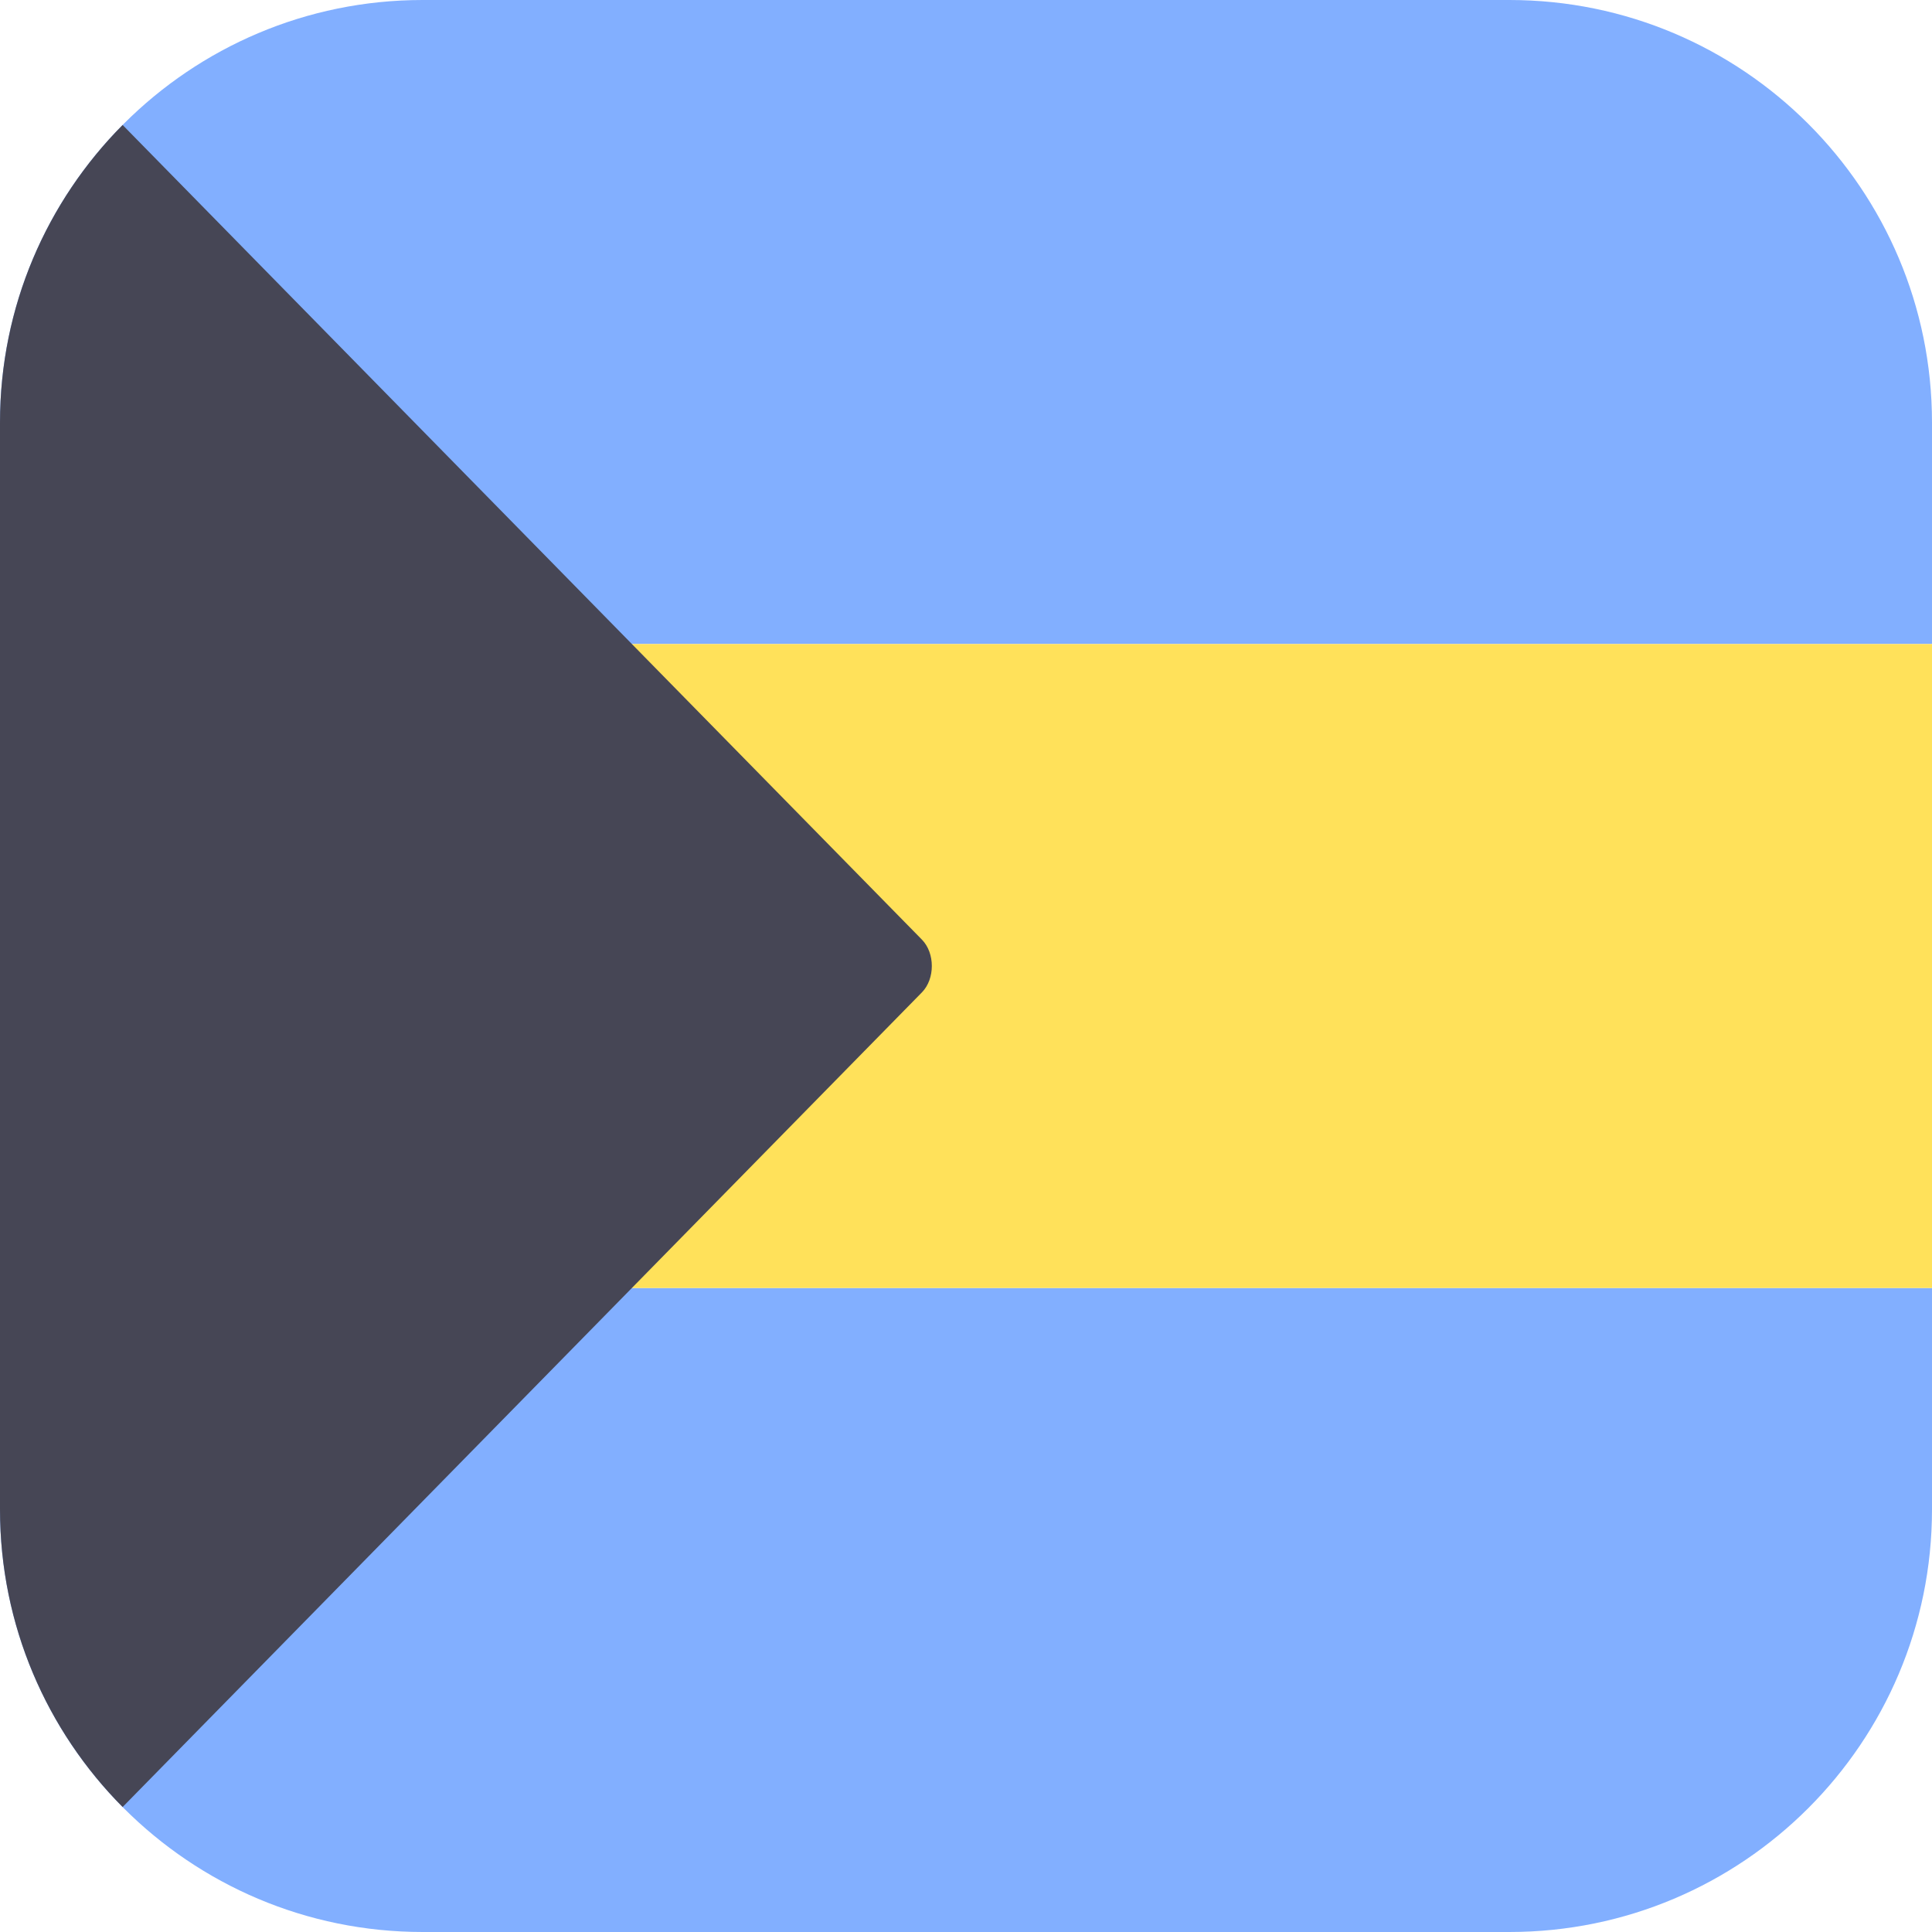
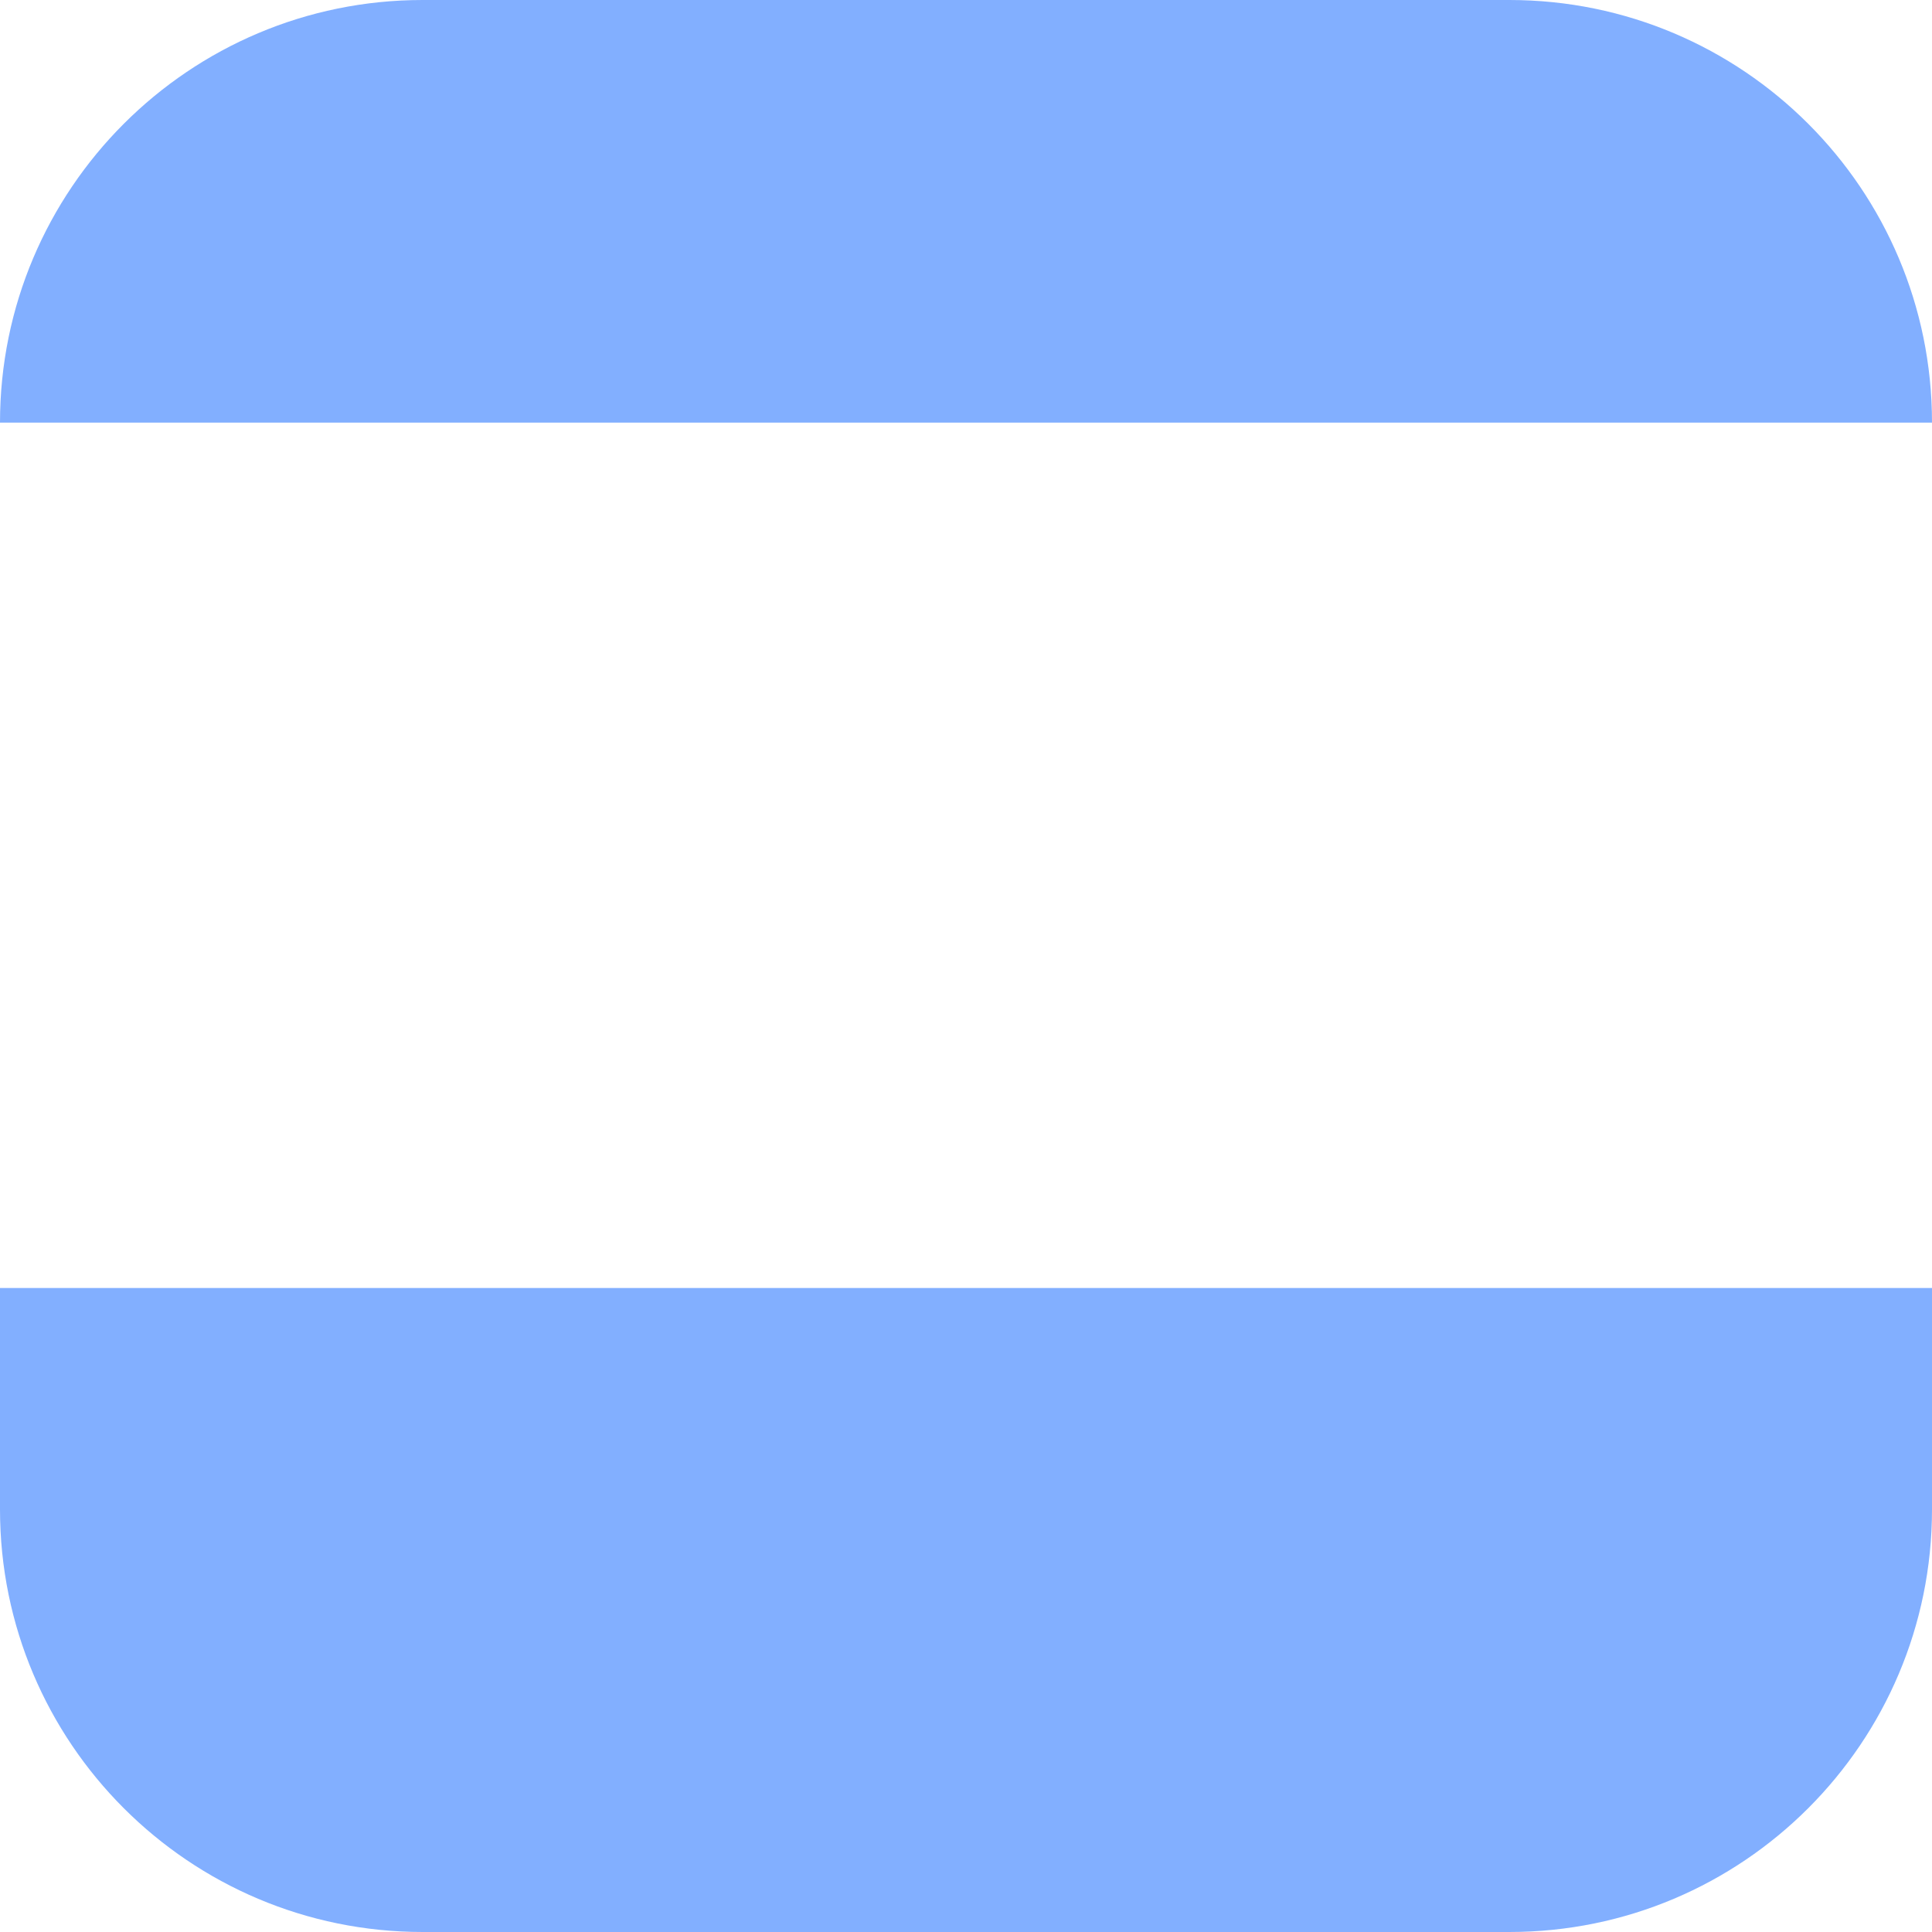
<svg xmlns="http://www.w3.org/2000/svg" version="1.1" id="Layer_1" x="0px" y="0px" viewBox="0 0 512 512" style="enable-background:new 0 0 512 512;" xml:space="preserve">
  <g>
-     <path style="fill:#82AFFF;" d="M400,0H112C50.144,0,0,50.144,0,112v58.667h512V112C512,50.144,461.856,0,400,0z" />
+     <path style="fill:#82AFFF;" d="M400,0H112C50.144,0,0,50.144,0,112h512V112C512,50.144,461.856,0,400,0z" />
    <path style="fill:#82AFFF;" d="M0,400c0,61.853,50.139,111.995,111.99,112h288.02C461.861,511.995,512,461.853,512,400v-58.667H0   V400z" />
  </g>
-   <rect y="170.67" style="fill:#FFE15A;" width="512" height="170.67" />
-   <path style="fill:#464655;" d="M244.324,249.017L32.496,33.12C12.411,53.363,0,81.231,0,112v288  c0,30.769,12.411,58.637,32.496,78.88l211.829-215.897C247.817,259.414,247.817,252.586,244.324,249.017z" />
  <g />
  <g />
  <g />
  <g />
  <g />
  <g />
  <g />
  <g />
  <g />
  <g />
  <g />
  <g />
  <g />
  <g />
  <g />
</svg>